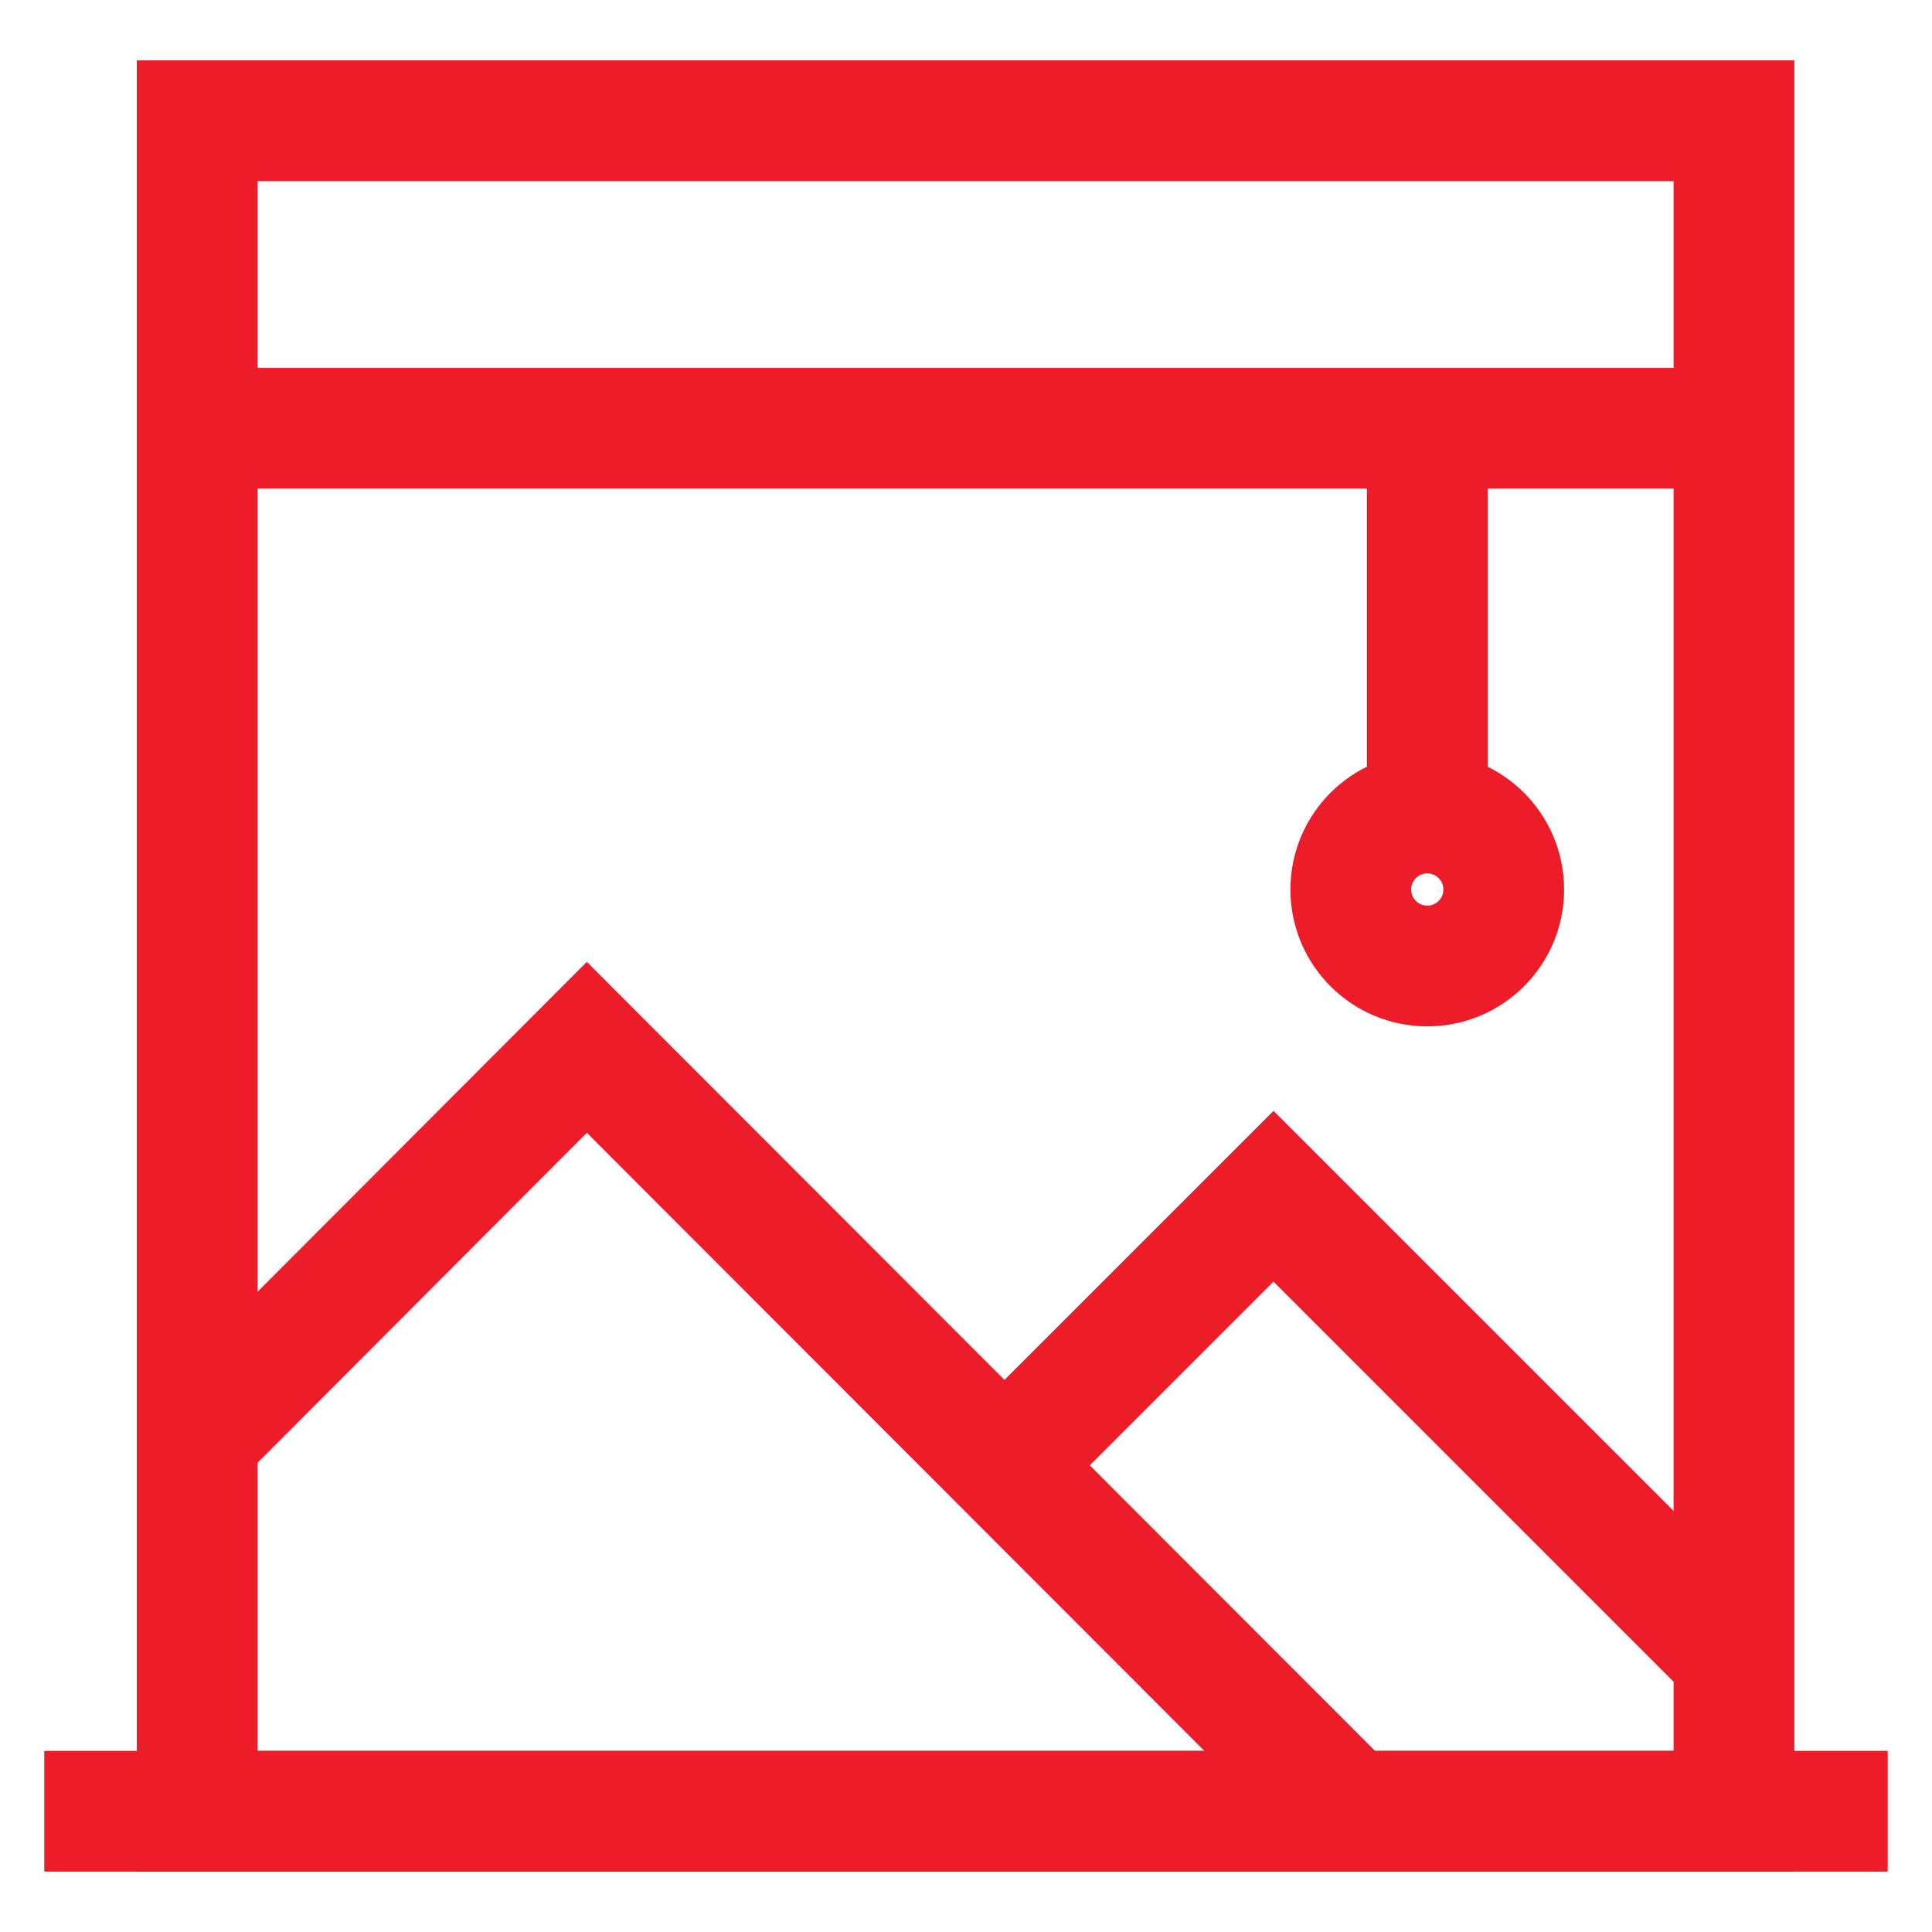
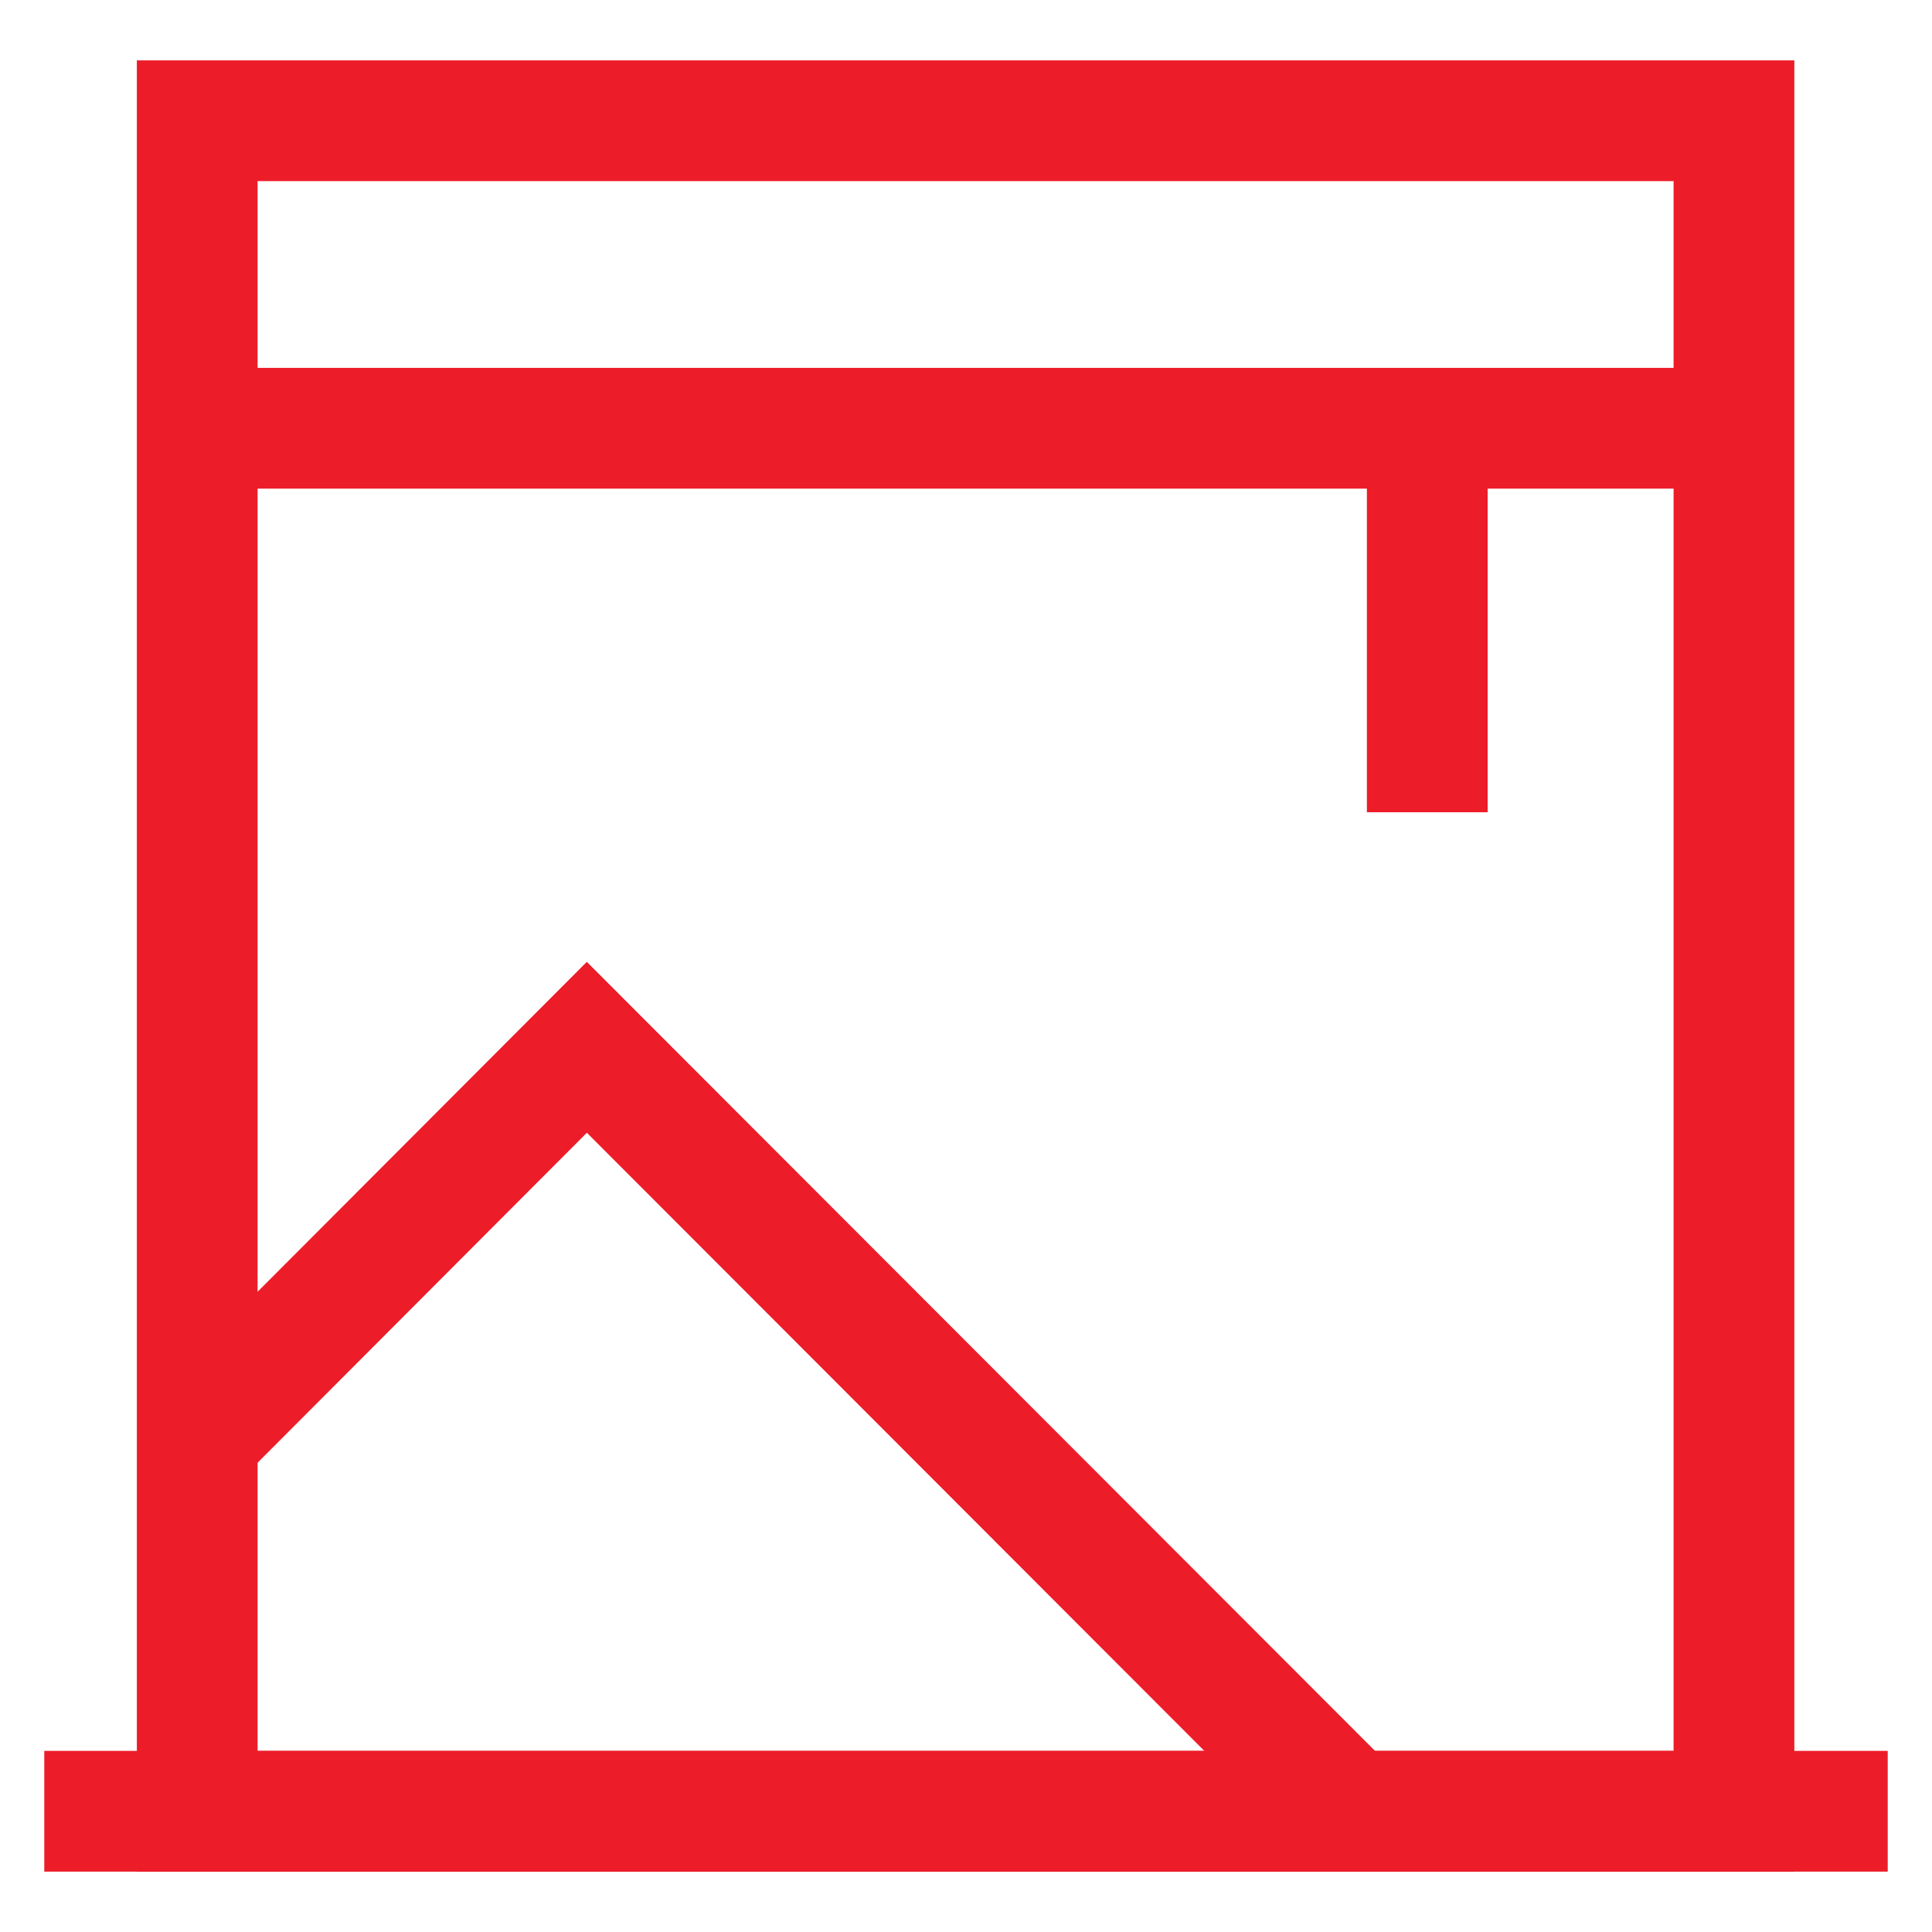
<svg xmlns="http://www.w3.org/2000/svg" id="Layer_1" data-name="Layer 1" viewBox="0 0 24 24" stroke-width="1.5" width="24" height="24" color="#ec1c29">
  <defs>
    <style>.cls-637b72d8f95e86b59c579ebe-1{fill:none;stroke:currentColor;stroke-miterlimit:10;}</style>
  </defs>
  <line class="cls-637b72d8f95e86b59c579ebe-1" x1="0.55" y1="22.5" x2="23.45" y2="22.5" />
  <rect class="cls-637b72d8f95e86b59c579ebe-1" x="2.45" y="1.5" width="19.09" height="21" />
  <line class="cls-637b72d8f95e86b59c579ebe-1" x1="2.45" y1="5.32" x2="21.55" y2="5.32" />
  <line class="cls-637b72d8f95e86b59c579ebe-1" x1="17.73" y1="5.32" x2="17.73" y2="10.09" />
-   <circle class="cls-637b72d8f95e86b59c579ebe-1" cx="17.73" cy="11.05" r="0.95" />
  <polyline class="cls-637b72d8f95e86b59c579ebe-1" points="2.46 17.85 7.29 13.01 16.77 22.5" />
-   <polyline class="cls-637b72d8f95e86b59c579ebe-1" points="12 18.68 15.82 14.86 21.55 20.59" />
</svg>